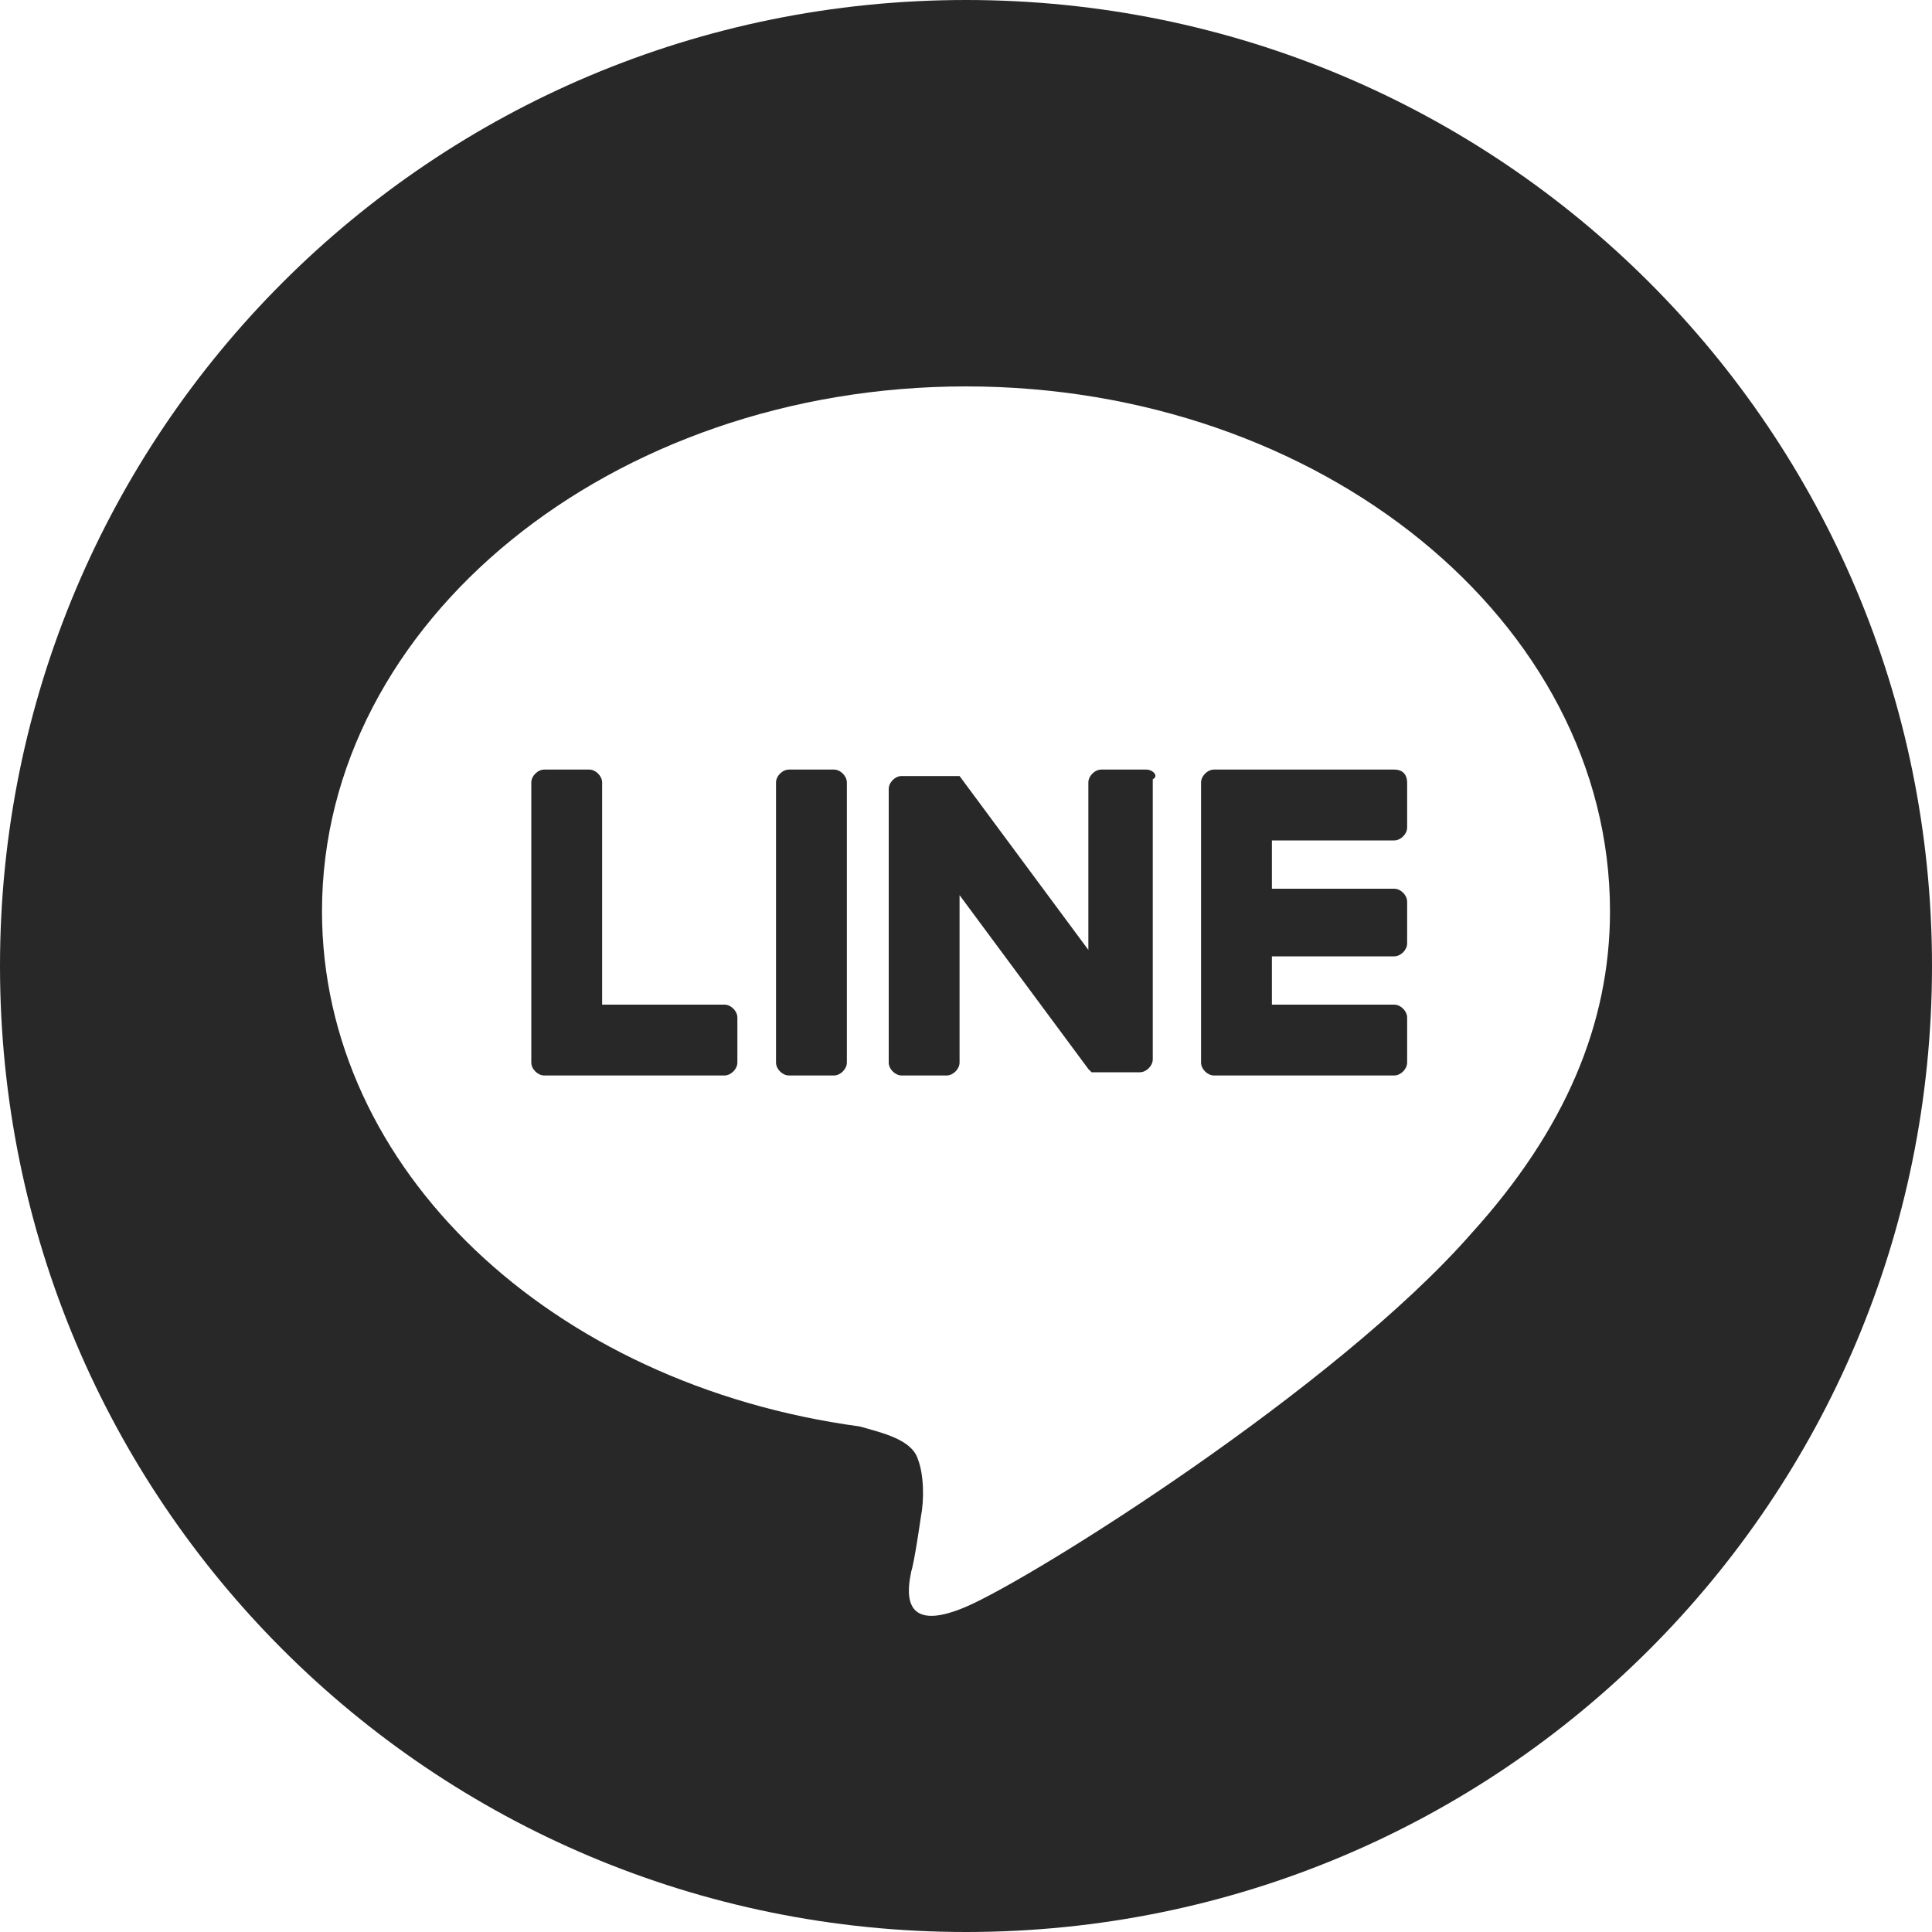
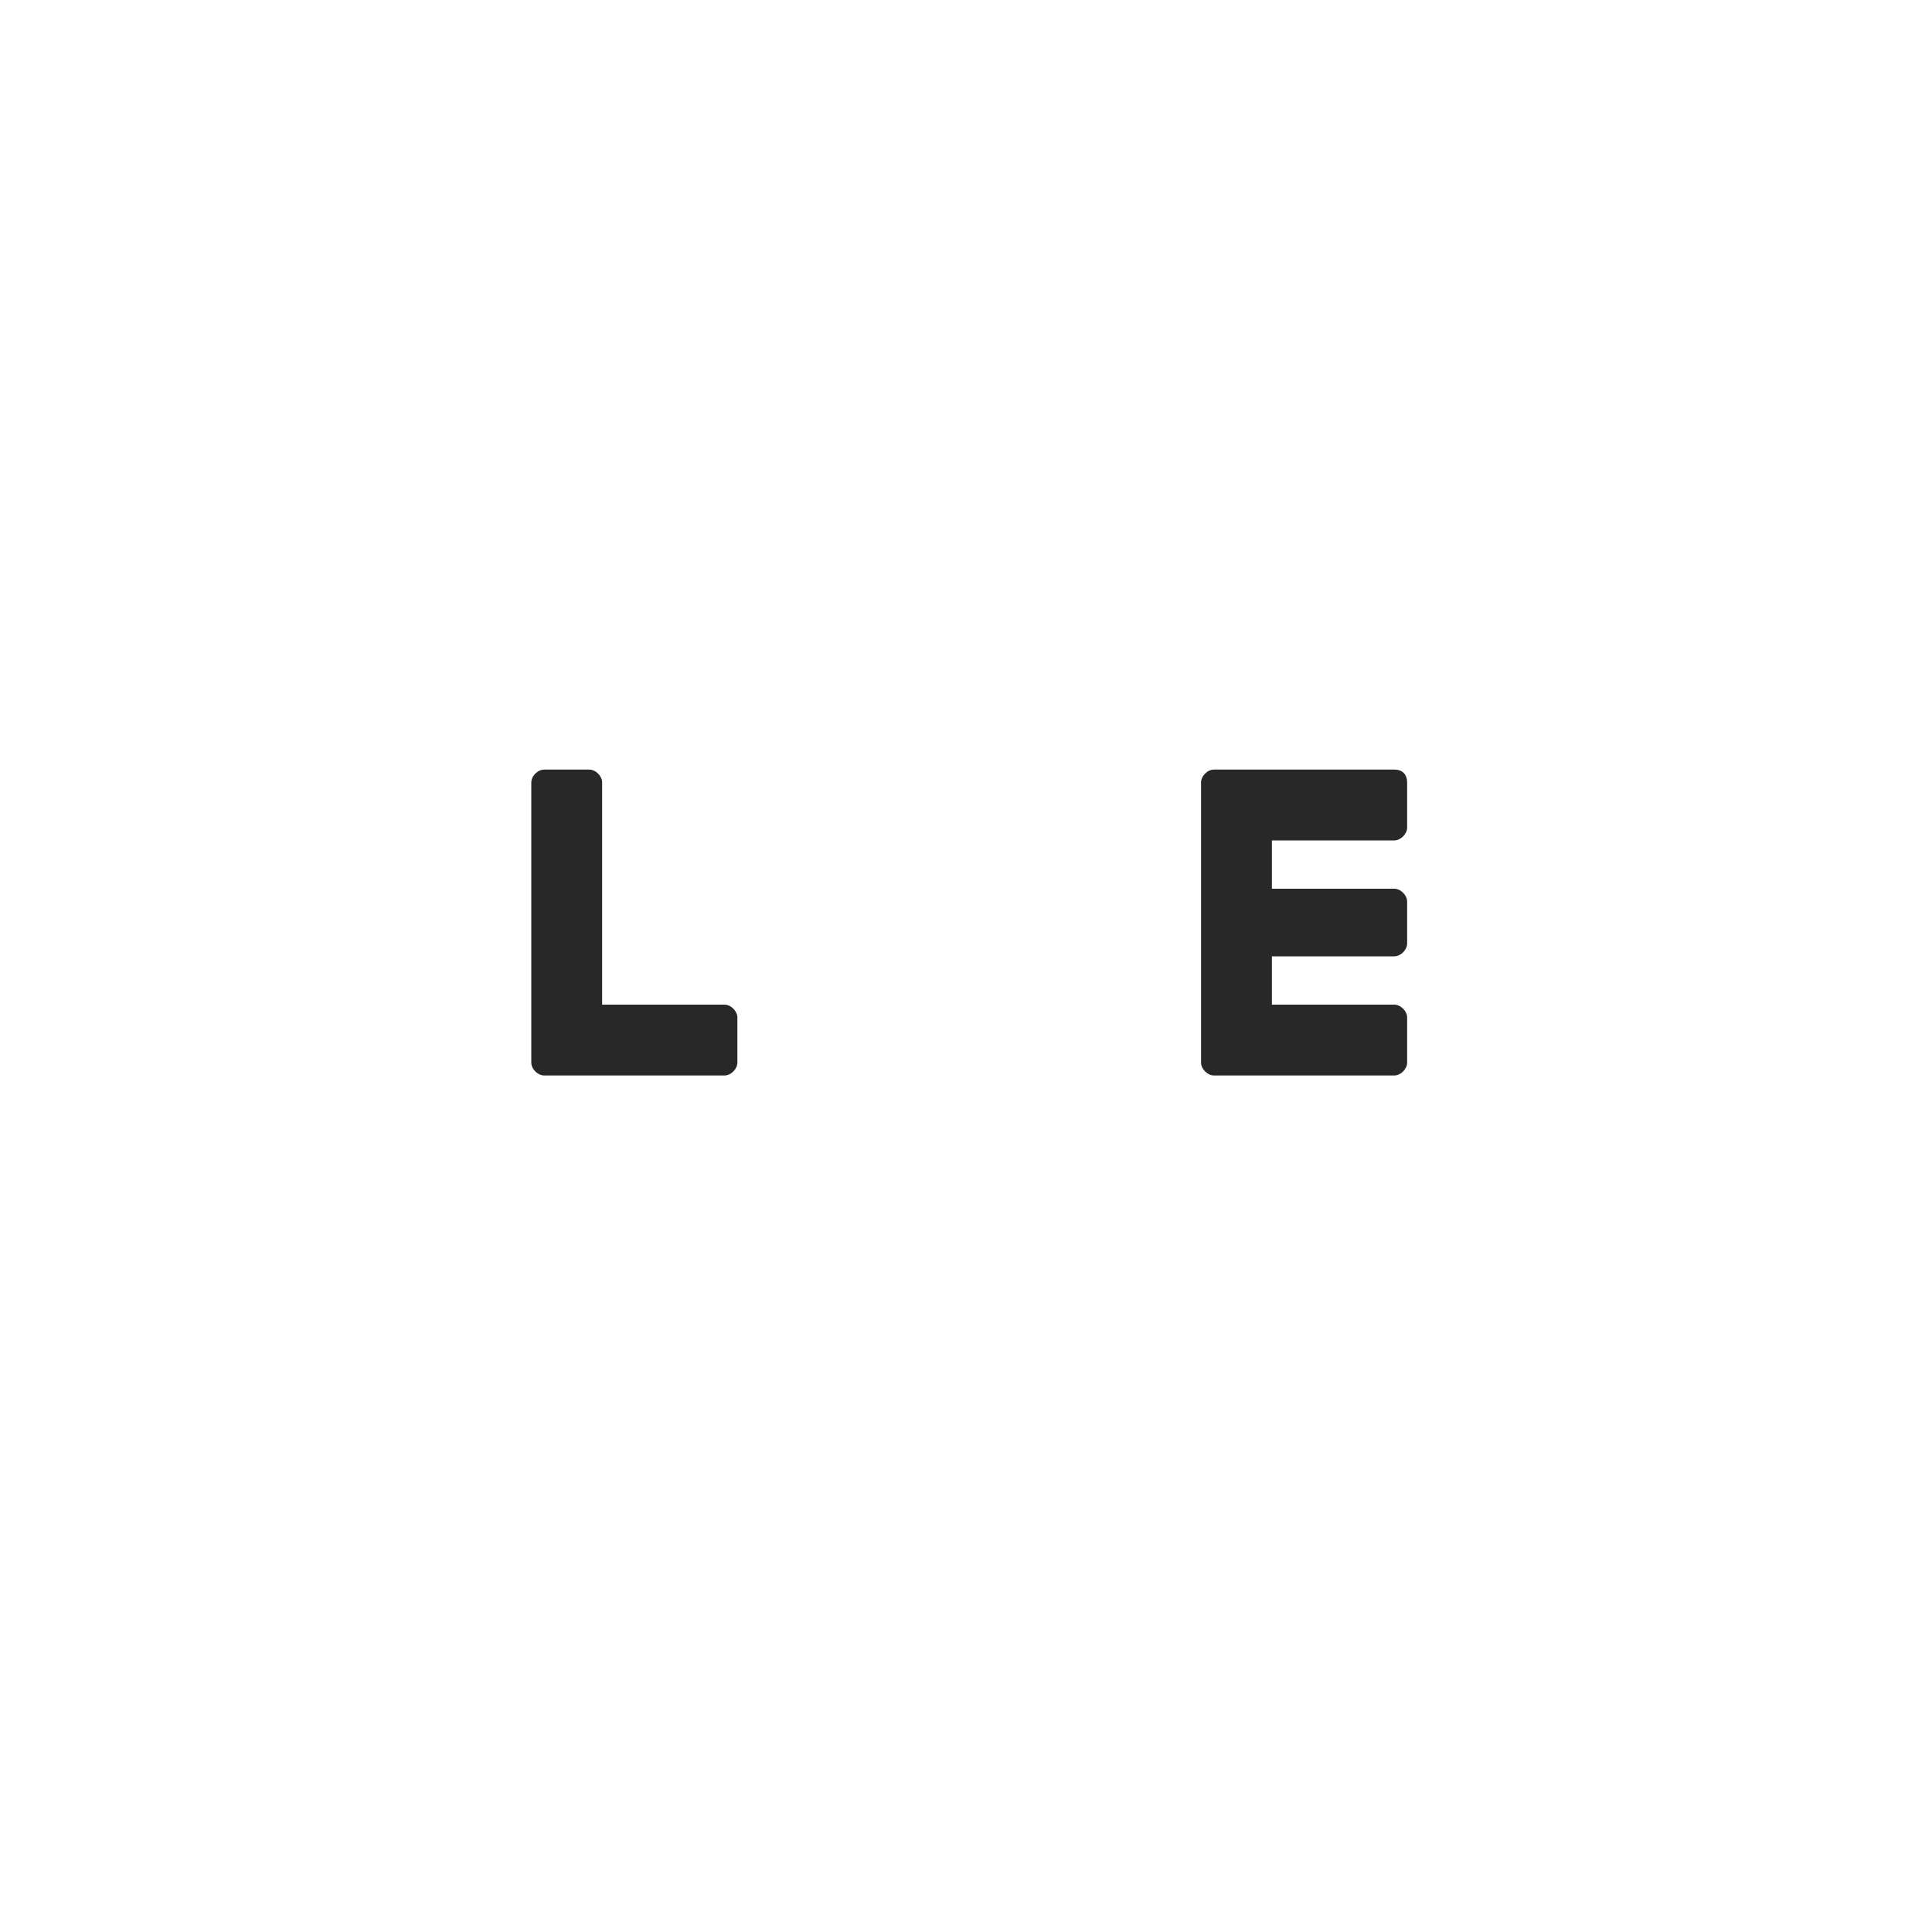
<svg xmlns="http://www.w3.org/2000/svg" version="1.1" id="レイヤー_1" x="0px" y="0px" width="60px" height="60px" viewBox="0 0 60 60" style="enable-background:new 0 0 60 60;" xml:space="preserve">
  <g>
-     <path style="fill:#282828;" d="M30,0C13.4,0,0,13.4,0,30s13.4,30,30,30s30-13.4,30-30S46.6,0,30,0z M45.7,38.3   C41.5,43.1,32.1,49,30,49.9c-2.1,0.9-1.8-0.6-1.7-1.1c0.1-0.3,0.3-1.7,0.3-1.7c0.1-0.5,0.1-1.3-0.1-1.8c-0.2-0.6-1.1-0.8-1.8-1   c-9.6-1.3-16.7-8-16.7-16c0-9,9-16.3,20-16.3c11,0,20,7.3,20,16.3C50,31.8,48.6,35.1,45.7,38.3L45.7,38.3z" />
    <path style="fill:#282828;" d="M43.3,23.9h-5.6h0c-0.2,0-0.4,0.2-0.4,0.4v0v0V33v0v0c0,0.2,0.2,0.4,0.4,0.4h0h5.6   c0.2,0,0.4-0.2,0.4-0.4v-1.4c0-0.2-0.2-0.4-0.4-0.4h-3.8v-1.5h3.8c0.2,0,0.4-0.2,0.4-0.4V28c0-0.2-0.2-0.4-0.4-0.4h-3.8v-1.5h3.8   c0.2,0,0.4-0.2,0.4-0.4v-1.4C43.7,24.1,43.6,23.9,43.3,23.9z" />
    <path style="fill:#282828;" d="M22.5,31.2h-3.8v-6.9c0-0.2-0.2-0.4-0.4-0.4h-1.4c-0.2,0-0.4,0.2-0.4,0.4V33v0v0   c0,0.2,0.2,0.4,0.4,0.4h0h5.6c0.2,0,0.4-0.2,0.4-0.4v-1.4C22.9,31.4,22.7,31.2,22.5,31.2z" />
-     <path style="fill:#282828;" d="M25.9,23.9h-1.4c-0.2,0-0.4,0.2-0.4,0.4V33c0,0.2,0.2,0.4,0.4,0.4h1.4c0.2,0,0.4-0.2,0.4-0.4v-8.7   C26.3,24.1,26.1,23.9,25.9,23.9z" />
-     <path style="fill:#282828;" d="M35.6,23.9h-1.4c-0.2,0-0.4,0.2-0.4,0.4v5.2l-4-5.4c0,0,0,0,0,0c0,0,0,0,0,0c0,0,0,0,0,0   c0,0,0,0,0,0c0,0,0,0,0,0c0,0,0,0,0,0c0,0,0,0,0,0c0,0,0,0,0,0c0,0,0,0,0,0c0,0,0,0,0,0c0,0,0,0,0,0c0,0,0,0,0,0c0,0,0,0,0,0   c0,0,0,0,0,0c0,0,0,0,0,0c0,0,0,0,0,0c0,0,0,0,0,0c0,0,0,0,0,0c0,0,0,0,0,0H28c-0.2,0-0.4,0.2-0.4,0.4V33c0,0.2,0.2,0.4,0.4,0.4   h1.4c0.2,0,0.4-0.2,0.4-0.4v-5.2l4,5.4c0,0,0.1,0.1,0.1,0.1c0,0,0,0,0,0c0,0,0,0,0,0c0,0,0,0,0,0c0,0,0,0,0,0c0,0,0,0,0,0   c0,0,0,0,0,0c0,0,0,0,0,0c0,0,0,0,0,0c0,0,0.1,0,0.1,0h1.4c0.2,0,0.4-0.2,0.4-0.4v-8.7C36,24.1,35.8,23.9,35.6,23.9z" />
  </g>
</svg>